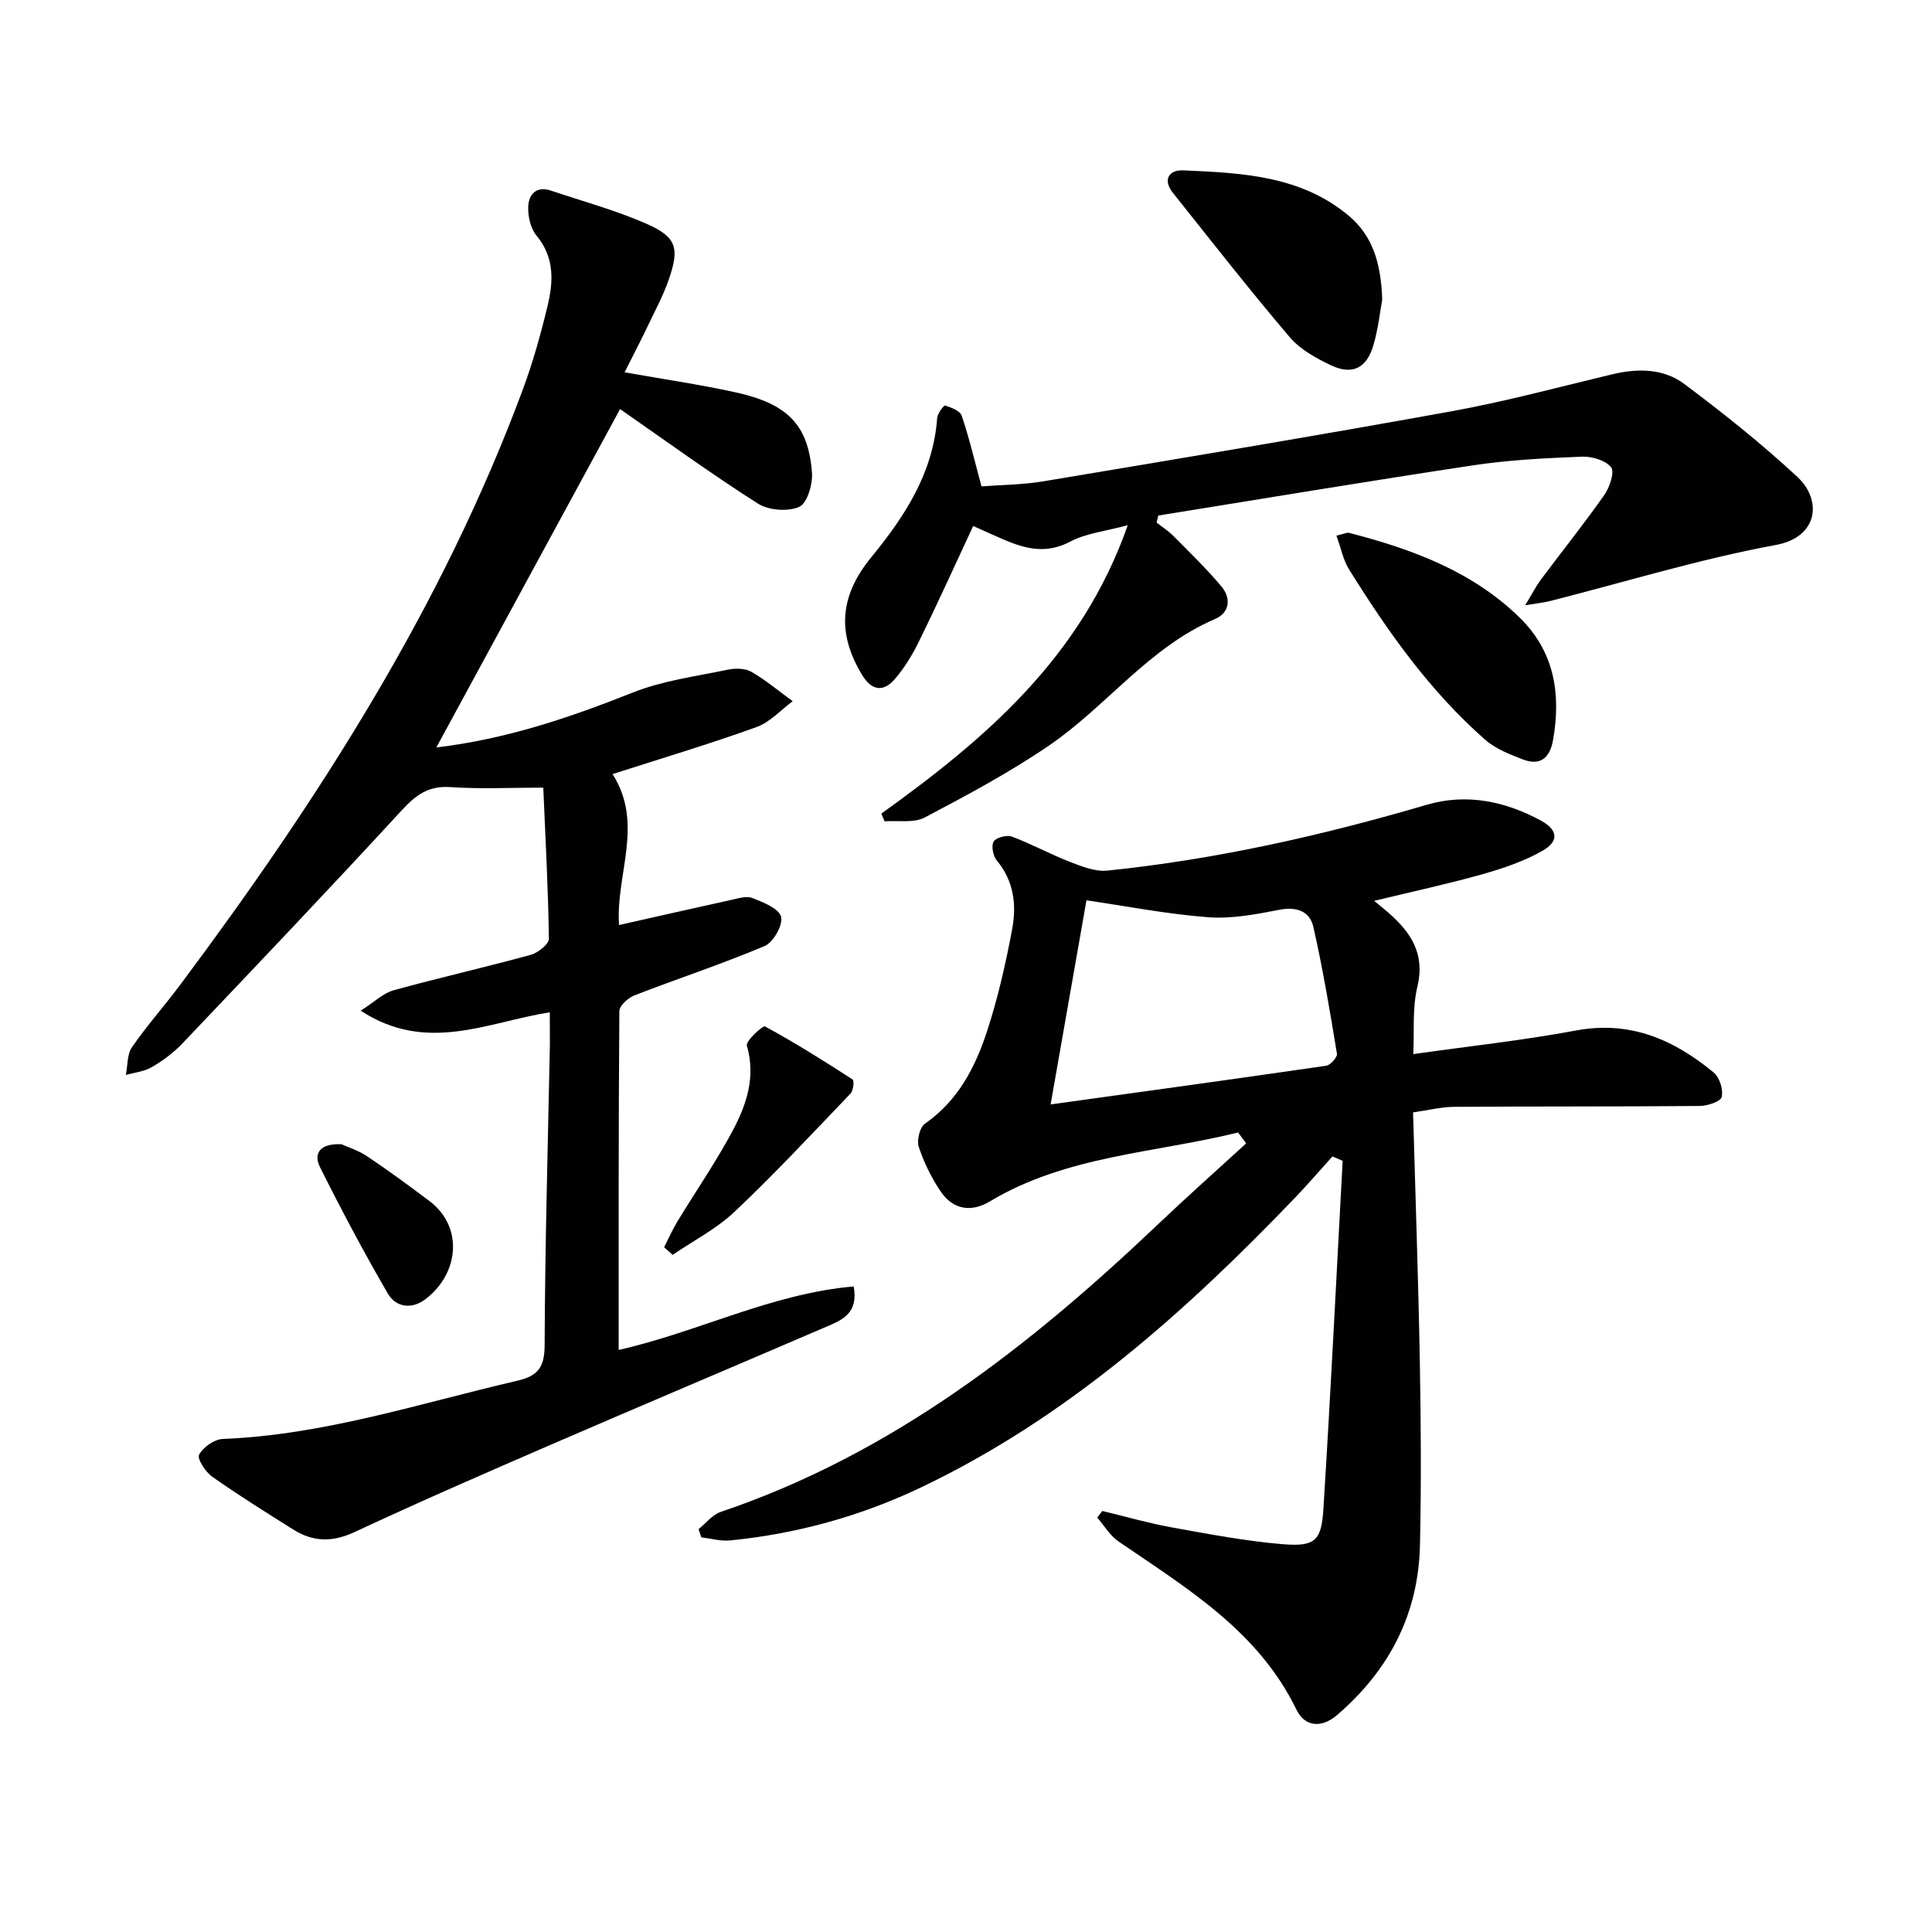
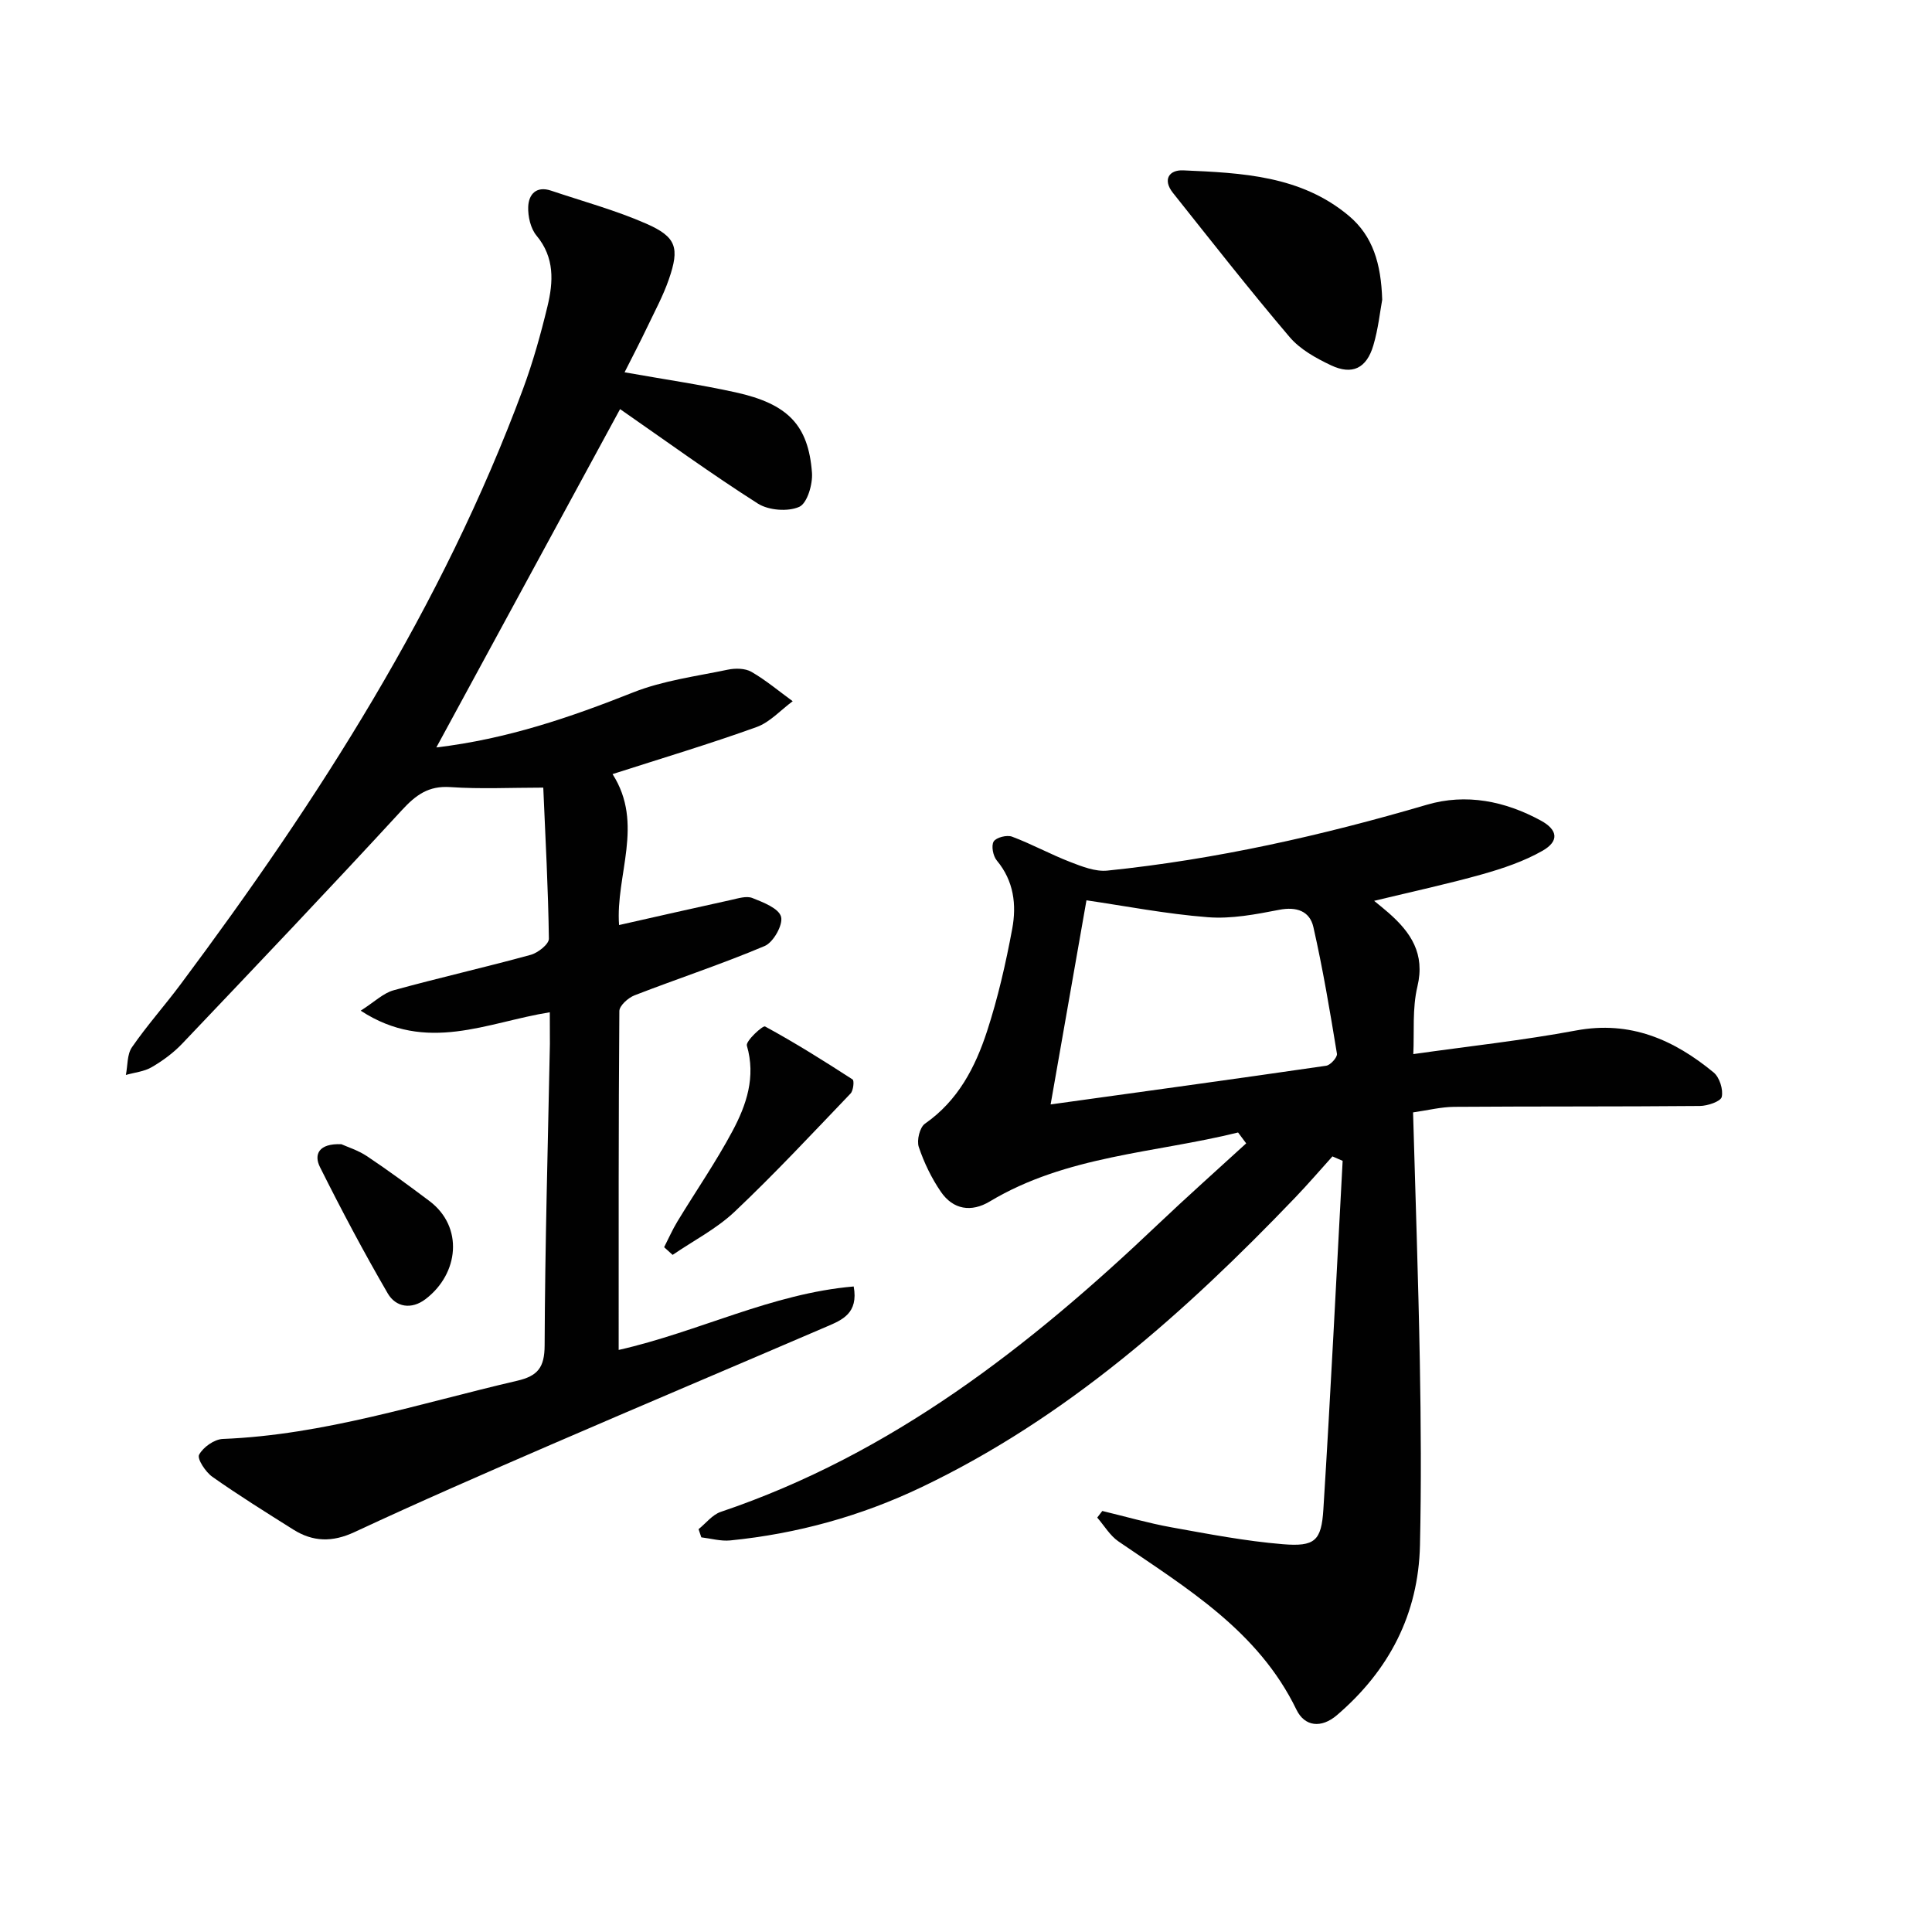
<svg xmlns="http://www.w3.org/2000/svg" enable-background="new 0 0 400 400" viewBox="0 0 400 400">
  <g fill="#010101">
    <path d="m256.33 234.47c-17.26 4.27-35.52 4.75-51.41 14.28-3.81 2.29-7.58 1.71-10.12-2-1.94-2.83-3.49-6.04-4.58-9.29-.45-1.37.2-4.07 1.29-4.82 6.83-4.75 10.41-11.67 12.85-19.14 2.25-6.9 3.88-14.05 5.21-21.2.92-4.96.34-9.91-3.19-14.14-.78-.93-1.19-3.05-.65-3.94.52-.84 2.74-1.4 3.8-1 4.11 1.54 7.99 3.68 12.09 5.26 2.43.94 5.17 2.02 7.64 1.77 22.51-2.31 44.47-7.27 66.17-13.64 8.11-2.38 16.17-.77 23.62 3.3 3.47 1.9 3.81 4.24.3 6.24-3.83 2.18-8.16 3.64-12.43 4.85-7.18 2.02-14.49 3.59-22.42 5.51 1.21 1 2.14 1.73 3.02 2.51 4.59 4.04 7.56 8.43 5.94 15.23-1.09 4.56-.63 9.48-.85 13.99 11.47-1.63 22.67-2.83 33.7-4.89 11.21-2.09 20.24 1.9 28.48 8.69 1.22 1.01 2.02 3.53 1.68 5.06-.21.94-2.93 1.87-4.54 1.88-16.95.15-33.89.06-50.84.18-2.75.02-5.5.72-8.53 1.15.49 17.46 1.09 34.54 1.4 51.63.23 12.66.31 25.33.03 37.98-.32 14.27-6.39 25.93-17.2 35.19-3.24 2.77-6.67 2.37-8.37-1.13-7.92-16.35-22.74-25.17-36.86-34.85-1.76-1.21-2.94-3.26-4.39-4.93.35-.46.7-.91 1.05-1.37 4.76 1.14 9.48 2.51 14.28 3.38 7.66 1.38 15.34 2.86 23.09 3.5 6.63.54 7.99-.68 8.4-7.21 1.51-24.04 2.69-48.1 3.99-72.16-.7-.31-1.41-.62-2.11-.92-2.58 2.86-5.09 5.79-7.76 8.57-22.81 23.79-47.22 45.53-77.31 59.91-12.55 6-25.79 9.65-39.62 11.03-1.95.19-3.99-.4-5.98-.64-.19-.56-.38-1.12-.57-1.69 1.52-1.22 2.86-3 4.59-3.58 35.39-11.95 63.93-34.25 90.53-59.54 5.99-5.69 12.17-11.18 18.26-16.76-.56-.76-1.12-1.51-1.68-2.25zm-38.81-5.81c19.09-2.65 38.08-5.25 57.05-8.01.89-.13 2.35-1.76 2.23-2.48-1.44-8.78-2.91-17.57-4.88-26.24-.75-3.29-3.47-4.27-7.09-3.56-4.85.94-9.89 1.91-14.75 1.53-8.64-.67-17.19-2.34-25.14-3.5-2.35 13.41-4.84 27.56-7.42 42.26z" />
    <path d="m113.83 209.58c-12.99 2.07-25.49 8.61-39.15-.33 2.88-1.84 4.67-3.63 6.8-4.22 9.42-2.6 18.96-4.75 28.39-7.34 1.51-.41 3.79-2.21 3.77-3.34-.14-10.28-.7-20.56-1.16-31.28-6.71 0-13 .32-19.24-.11-4.53-.31-7.14 1.63-10.05 4.79-14.98 16.27-30.22 32.3-45.46 48.32-1.81 1.91-4.03 3.54-6.31 4.87-1.56.92-3.56 1.1-5.36 1.62.39-1.94.23-4.25 1.26-5.74 3.11-4.51 6.79-8.63 10.07-13.03 28.55-38.24 54.18-78.17 70.88-123.22 2.07-5.58 3.68-11.36 5.08-17.15 1.22-5.06 1.51-10.1-2.27-14.64-1.23-1.48-1.79-3.96-1.72-5.95.09-2.58 1.66-4.39 4.73-3.36 6.59 2.22 13.35 4.05 19.69 6.83 6.28 2.75 6.96 5.01 4.7 11.53-1.19 3.44-2.95 6.68-4.52 9.98-1.41 2.96-2.93 5.86-4.65 9.27 8.14 1.45 15.63 2.53 22.99 4.15 10.83 2.39 15.07 6.78 15.81 16.64.18 2.39-.99 6.34-2.64 7.07-2.35 1.04-6.34.73-8.56-.68-9.66-6.15-18.94-12.9-28.53-19.56-12.61 23.23-25.16 46.34-38.04 70.05 14.67-1.75 27.73-6.23 40.71-11.38 6.19-2.46 13.03-3.34 19.63-4.72 1.56-.33 3.6-.3 4.9.45 3.01 1.74 5.71 4.02 8.54 6.08-2.48 1.83-4.71 4.35-7.48 5.35-9.66 3.48-19.51 6.43-29.82 9.74 6.61 10.31.59 20.9 1.35 31.25 7.86-1.77 15.52-3.52 23.2-5.2 1.45-.32 3.17-.88 4.39-.4 2.25.89 5.48 2.14 5.95 3.88.45 1.66-1.59 5.3-3.39 6.06-8.84 3.74-17.99 6.74-26.94 10.21-1.32.51-3.14 2.14-3.15 3.26-.18 23.31-.14 46.62-.14 70.16 16.56-3.74 31.68-11.69 48.66-13.14 1.01 5.57-2.41 6.94-5.58 8.3-19.07 8.2-38.19 16.27-57.23 24.51-13.58 5.88-27.14 11.79-40.54 18.04-4.59 2.14-8.61 2.05-12.71-.54-5.63-3.55-11.29-7.07-16.72-10.9-1.41-.99-3.2-3.73-2.75-4.57.83-1.56 3.14-3.2 4.9-3.27 20.97-.83 40.78-7.37 60.96-12.05 4.26-.99 5.66-2.75 5.68-7.32.08-20.81.68-41.61 1.09-62.41.01-1.79-.02-3.61-.02-6.56z" />
-     <path d="m182.47 168.45c21.54-15.47 41.41-32.34 51.02-59.71-4.65 1.26-8.64 1.66-11.92 3.4-4.91 2.6-9.22 1.52-13.73-.41-2.1-.9-4.17-1.86-6.35-2.83-3.85 8.26-7.39 16.09-11.18 23.81-1.37 2.8-3.04 5.57-5.08 7.92-2.37 2.74-4.79 2.36-6.77-.93-5.2-8.64-4.62-16.33 1.93-24.33 6.93-8.46 12.81-17.43 13.64-28.81.07-.95 1.38-2.68 1.65-2.6 1.27.41 3.08 1.09 3.43 2.1 1.53 4.51 2.62 9.18 4.1 14.64 3.84-.3 8.42-.32 12.89-1.06 28.15-4.71 56.3-9.39 84.38-14.48 11.21-2.03 22.24-5.02 33.33-7.67 5.26-1.25 10.58-1.22 14.88 1.99 8.1 6.06 16.06 12.4 23.46 19.28 5.11 4.75 4.34 12.45-4.47 14.07-15.76 2.9-31.19 7.66-46.76 11.61-1.21.31-2.46.43-5.15.88 1.54-2.54 2.29-4.02 3.26-5.33 4.37-5.85 8.94-11.55 13.13-17.52 1.11-1.58 2.17-4.78 1.4-5.73-1.19-1.46-4-2.28-6.08-2.19-7.46.3-14.96.66-22.34 1.77-21.81 3.28-43.56 6.92-65.33 10.42-.12.48-.23.97-.35 1.45 1.18.93 2.48 1.75 3.53 2.82 3.37 3.41 6.84 6.76 9.91 10.43 2.02 2.42 1.7 5.42-1.32 6.71-13.7 5.86-22.49 18.07-34.37 26.19-8.17 5.58-16.98 10.29-25.75 14.91-2.28 1.2-5.51.58-8.31.8-.24-.52-.46-1.06-.68-1.6z" />
    <path d="m286.17 62.06c-.44 2.36-.81 6.01-1.84 9.47-1.4 4.73-4.36 6.18-8.76 4.1-3.11-1.47-6.41-3.3-8.58-5.86-8.28-9.74-16.17-19.82-24.14-29.83-2.2-2.76-.79-4.8 2.12-4.67 12.13.53 24.4 1.07 34.35 9.46 4.9 4.15 6.62 9.82 6.85 17.33z" />
-     <path d="m276.69 110.9c1.45-.32 2.15-.71 2.7-.56 12.99 3.37 25.44 7.93 35.28 17.57 7.18 7.04 8.55 15.79 6.87 25.32-.65 3.67-2.62 5.4-6.25 4-2.72-1.05-5.64-2.18-7.78-4.06-11.5-10.09-20.23-22.47-28.25-35.36-1.17-1.89-1.6-4.25-2.57-6.91z" />
    <path d="m137.5 258.22c.91-1.78 1.72-3.63 2.76-5.34 3.79-6.25 7.97-12.29 11.4-18.72 2.89-5.41 4.86-11.19 2.97-17.68-.27-.94 3.3-4.22 3.77-3.96 6.2 3.37 12.19 7.13 18.12 10.97.37.24.16 2.31-.42 2.91-7.9 8.25-15.7 16.62-23.99 24.46-3.75 3.55-8.54 6-12.85 8.95-.59-.53-1.18-1.06-1.76-1.59z" />
    <path d="m70.68 236.9c1.19.54 3.44 1.24 5.32 2.49 4.4 2.94 8.67 6.09 12.91 9.27 7.12 5.36 6.11 15.05-.81 20.31-2.91 2.22-6.15 1.68-7.82-1.18-4.97-8.55-9.61-17.3-14.03-26.15-1.32-2.62-.26-4.95 4.43-4.74z" />
  </g>
</svg>